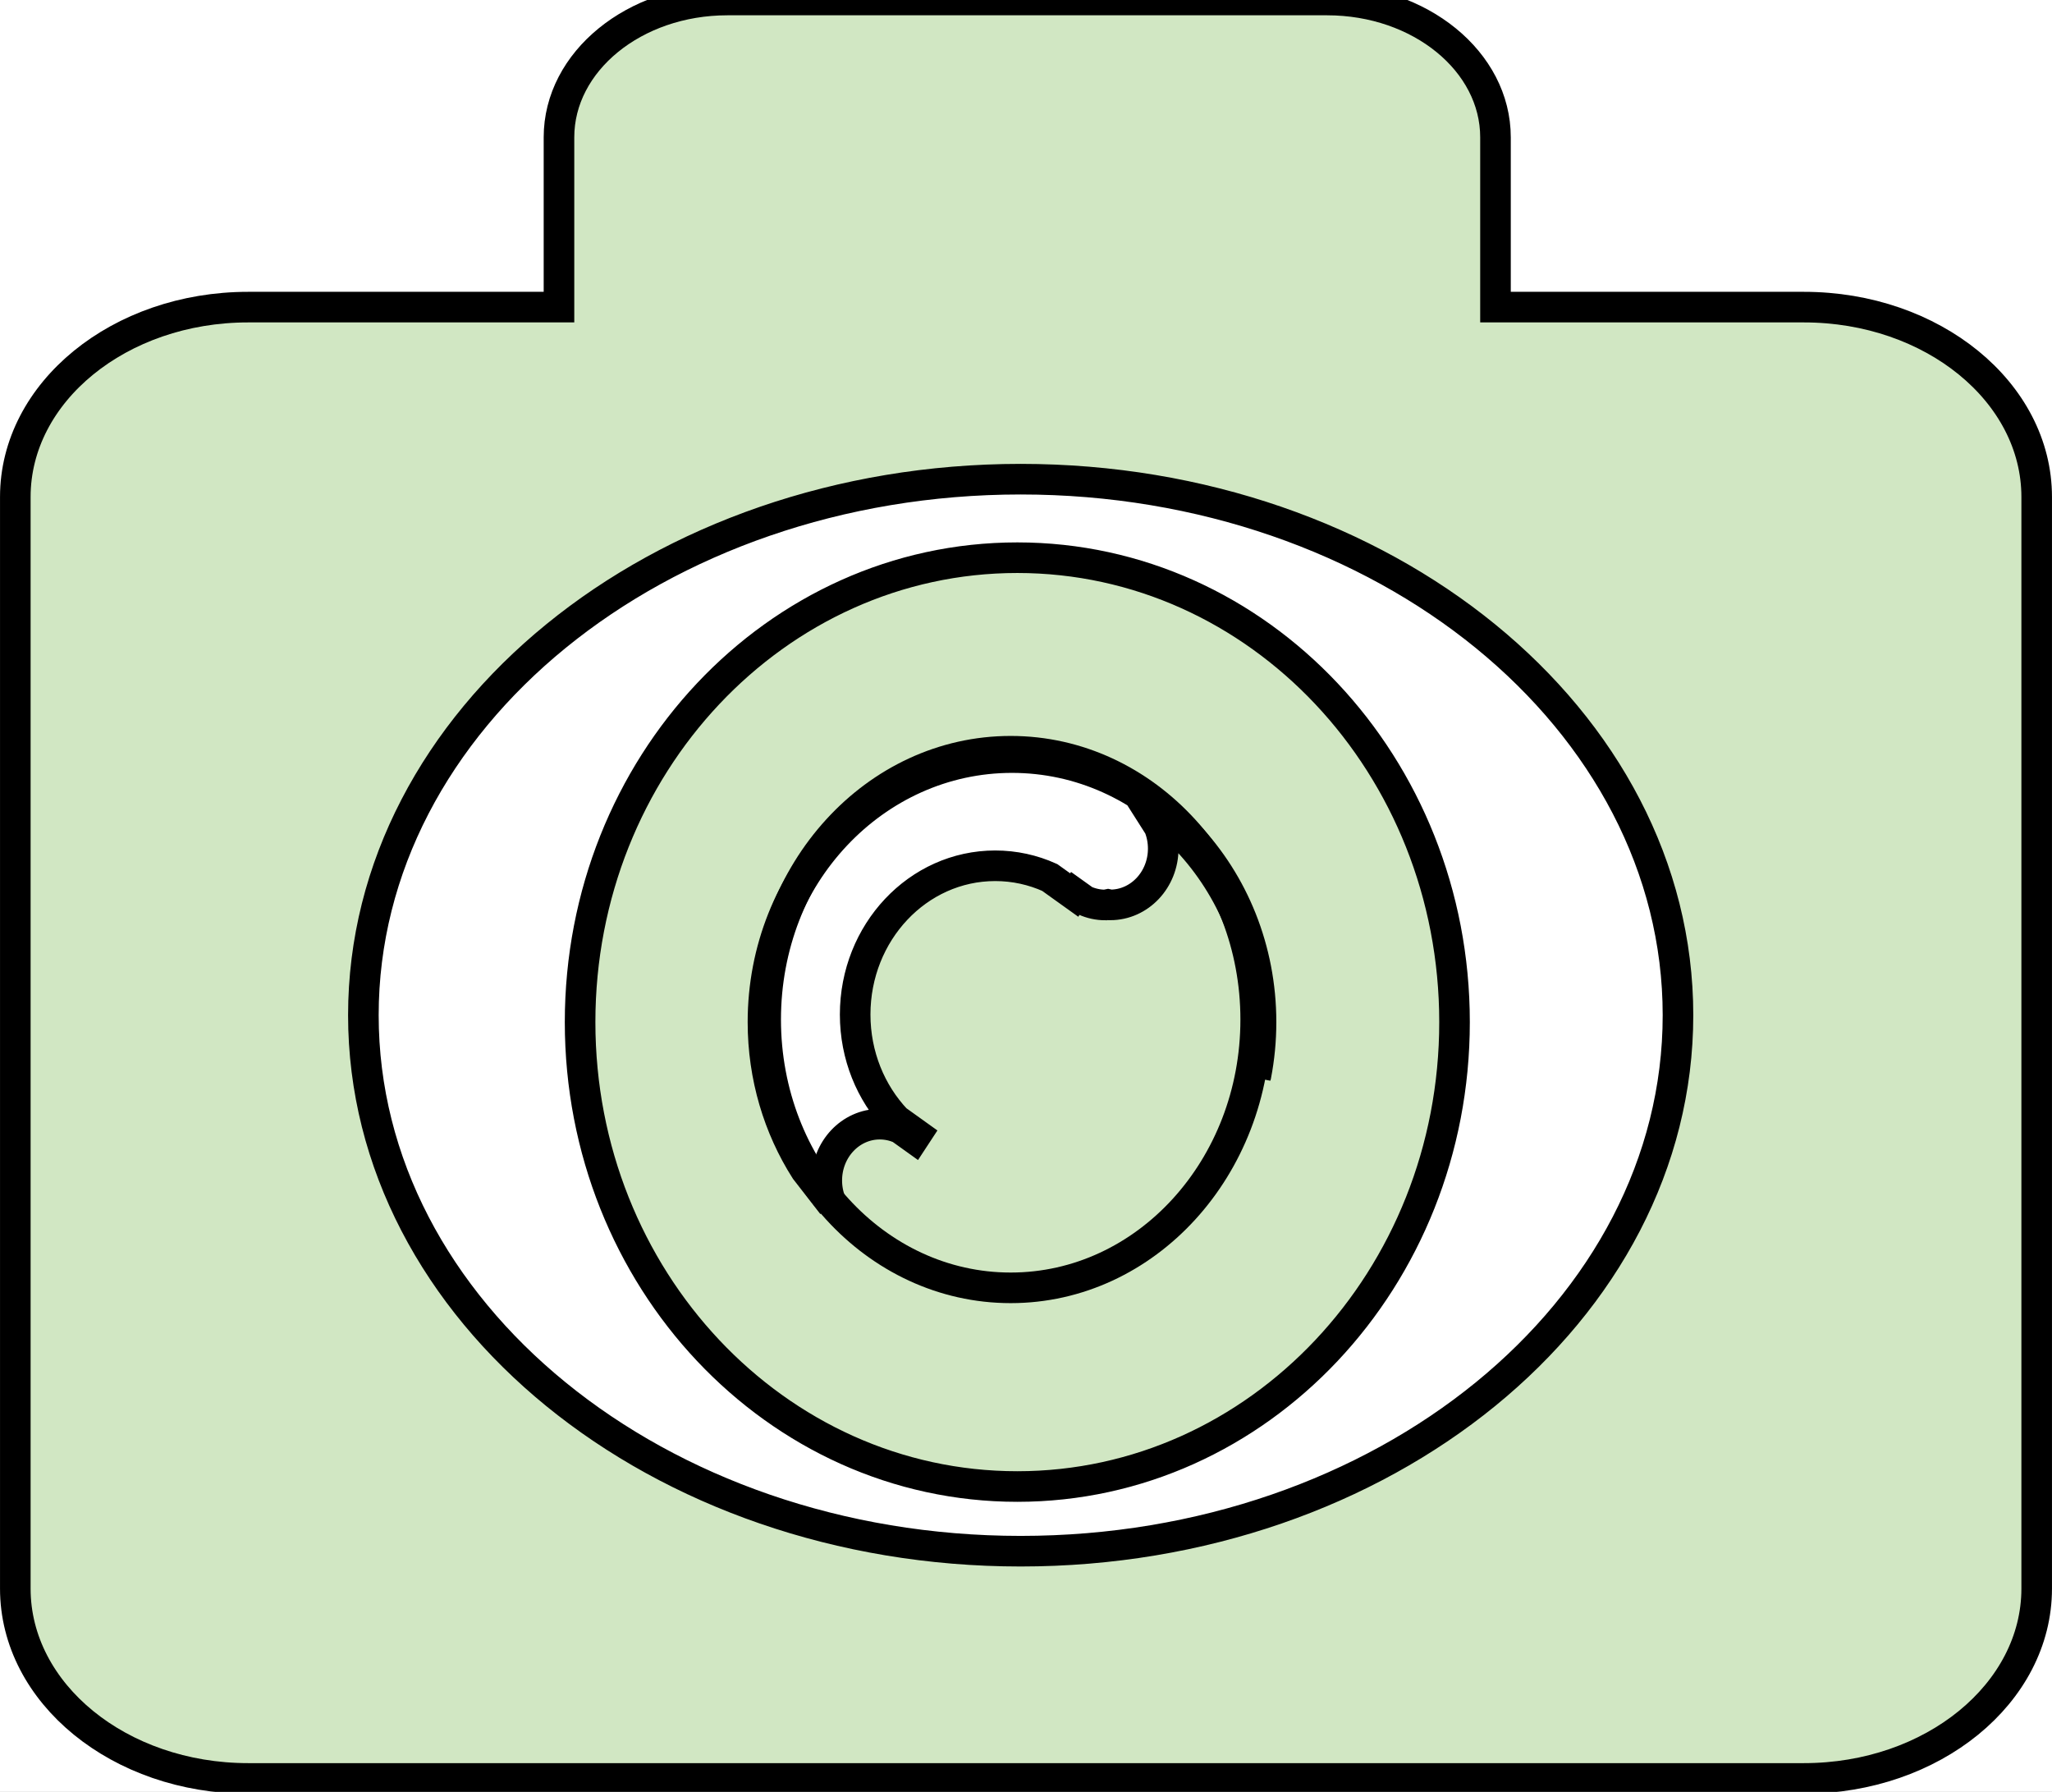
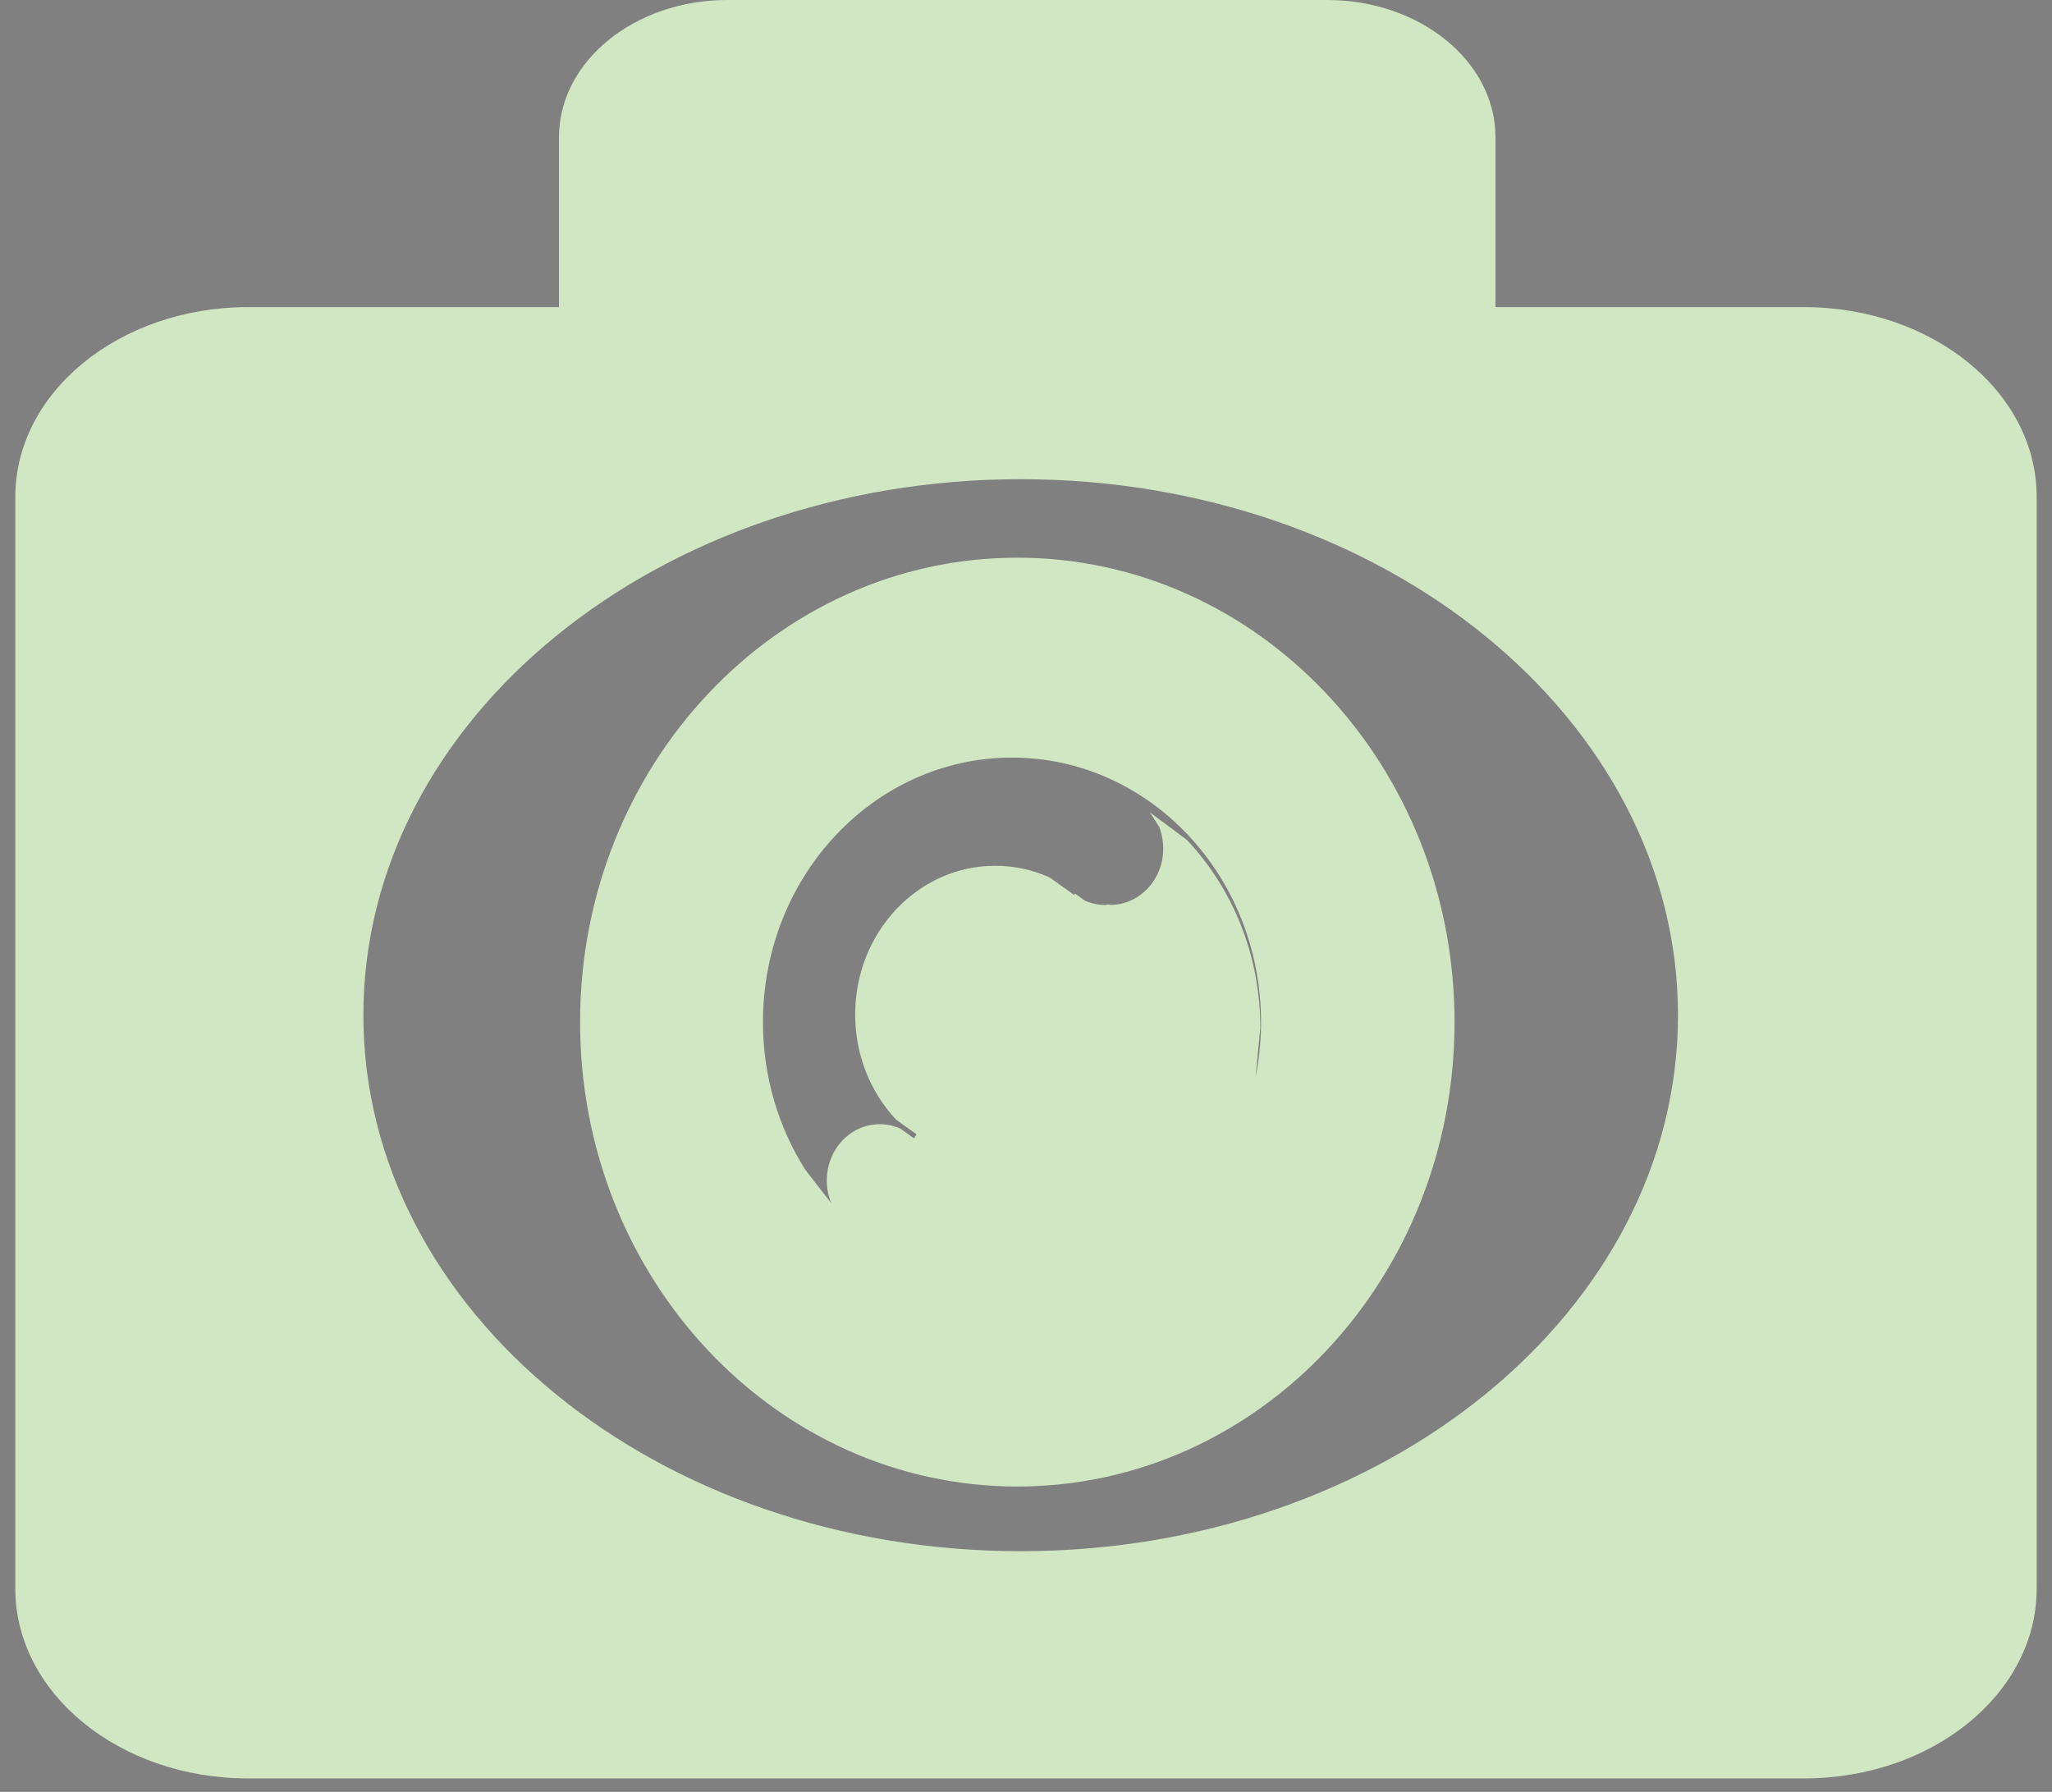
<svg xmlns="http://www.w3.org/2000/svg" version="1.1" width="100.5" height="87.75" viewBox="0 0 100.5 87.75">
  <rect x="0" y="0" width="100.5" height="87.75" fill="#808080" stroke="none" />
  <defs>
    <clipPath id="clip_0">
      <path transform="matrix(1,0,0,-1,0,87.75)" d="M0 0H100.5V87.75H0Z" clip-rule="evenodd" />
    </clipPath>
    <clipPath id="clip_1">
      <path transform="matrix(1,0,0,-1,0,87.75)" d="M-0 0H100.5V87.75H-0Z" clip-rule="evenodd" />
    </clipPath>
  </defs>
  <g>
    <g clip-path="url(#clip_0)">
-       <path transform="matrix(1,0,0,-1,0,87.75)" d="M0-.093H100.5V87.75H0Z" fill="#ffffff" fill-rule="evenodd" />
-     </g>
+       </g>
    <path transform="matrix(1,0,0,-1,0,87.75)" d="M49.564 50.65C42.828 50.65 37.367 44.85 37.367 37.696 37.367 35.013 38.135 32.52 39.45 30.453L40.768 28.757 40.697 28.868C40.566 29.198 40.493 29.561 40.493 29.941 40.493 31.464 41.655 32.698 43.088 32.698 43.447 32.698 43.788 32.62 44.098 32.481L44.763 32.005 44.891 32.2 43.892 32.916C42.651 34.234 41.883 36.055 41.883 38.067 41.883 42.09 44.954 45.352 48.742 45.352 49.689 45.352 50.591 45.148 51.411 44.779L52.612 43.919 52.656 43.986 53.128 43.648C53.439 43.509 53.78 43.432 54.138 43.432L54.268 43.459 54.375 43.436C55.809 43.436 56.971 44.67 56.971 46.193 56.971 46.573 56.898 46.936 56.767 47.266L56.325 47.961 58.106 46.638 58.141 46.606C60.355 44.255 61.725 41.006 61.725 37.418L61.499 35.037 61.513 35.085C61.675 35.928 61.761 36.801 61.761 37.696 61.761 44.85 56.3 50.65 49.564 50.65ZM49.825 60.439C61.651 60.439 71.238 50.256 71.238 37.696 71.238 25.135 61.651 14.953 49.825 14.953 37.999 14.953 28.411 25.135 28.411 37.696 28.411 50.256 37.999 60.439 49.825 60.439ZM49.989 64.284C32.21 64.284 17.797 52.532 17.797 38.035 17.797 23.538 32.21 11.786 49.989 11.786 67.769 11.786 82.182 23.538 82.182 38.035 82.182 52.532 67.769 64.284 49.989 64.284ZM35.623 87.75H64.997C69.552 87.75 73.244 84.739 73.244 81.026V72.71H88.349C94.645 72.71 99.75 68.548 99.75 63.414V9.954C99.75 4.82 94.645 .658 88.349 .658H12.151C5.854 .658 .75 4.82 .75 9.954V63.414C.75 68.548 5.854 72.71 12.151 72.71H27.377V81.026C27.377 84.739 31.069 87.75 35.623 87.75Z" fill="#d1e7c3" fill-rule="evenodd" />
    <g clip-path="url(#clip_1)">
-       <path transform="matrix(1,0,0,-1,0,87.75)" stroke-width="1.498" stroke-linecap="butt" stroke-miterlimit="10" stroke-linejoin="miter" fill="none" stroke="#000000" d="M49.564 50.65C42.828 50.65 37.367 44.85 37.367 37.696 37.367 35.013 38.135 32.52 39.45 30.453L40.768 28.757 40.697 28.868C40.566 29.198 40.493 29.561 40.493 29.941 40.493 31.464 41.655 32.698 43.088 32.698 43.447 32.698 43.788 32.62 44.098 32.481L44.763 32.005 44.891 32.2 43.892 32.916C42.651 34.234 41.883 36.055 41.883 38.067 41.883 42.09 44.954 45.352 48.742 45.352 49.689 45.352 50.591 45.148 51.411 44.779L52.612 43.919 52.656 43.986 53.128 43.648C53.439 43.509 53.78 43.432 54.138 43.432L54.268 43.459 54.375 43.436C55.809 43.436 56.971 44.67 56.971 46.193 56.971 46.573 56.898 46.936 56.767 47.266L56.325 47.961 58.106 46.638 58.141 46.606C60.355 44.255 61.725 41.006 61.725 37.418L61.499 35.037 61.513 35.085C61.675 35.928 61.761 36.801 61.761 37.696 61.761 44.85 56.3 50.65 49.564 50.65ZM49.825 60.439C61.651 60.439 71.238 50.256 71.238 37.696 71.238 25.135 61.651 14.953 49.825 14.953 37.999 14.953 28.411 25.135 28.411 37.696 28.411 50.256 37.999 60.439 49.825 60.439ZM49.989 64.284C32.21 64.284 17.797 52.532 17.797 38.035 17.797 23.538 32.21 11.786 49.989 11.786 67.769 11.786 82.182 23.538 82.182 38.035 82.182 52.532 67.769 64.284 49.989 64.284ZM35.623 87.75H64.997C69.552 87.75 73.244 84.739 73.244 81.026V72.71H88.349C94.645 72.71 99.75 68.548 99.75 63.414V9.954C99.75 4.82 94.645 .658 88.349 .658H12.151C5.854 .658 .75 4.82 .75 9.954V63.414C.75 68.548 5.854 72.71 12.151 72.71H27.377V81.026C27.377 84.739 31.069 87.75 35.623 87.75Z" />
-     </g>
-     <path transform="matrix(1,0,0,-1,0,87.75)" stroke-width="1.498" stroke-linecap="butt" stroke-miterlimit="10" stroke-linejoin="miter" fill="none" stroke="#000000" d="M37.5 37.822C37.5 45.078 42.873 50.961 49.5 50.961 56.127 50.961 61.5 45.078 61.5 37.822 61.5 30.566 56.127 24.683 49.5 24.683 42.873 24.683 37.5 30.566 37.5 37.822Z" />
+       </g>
  </g>
</svg>